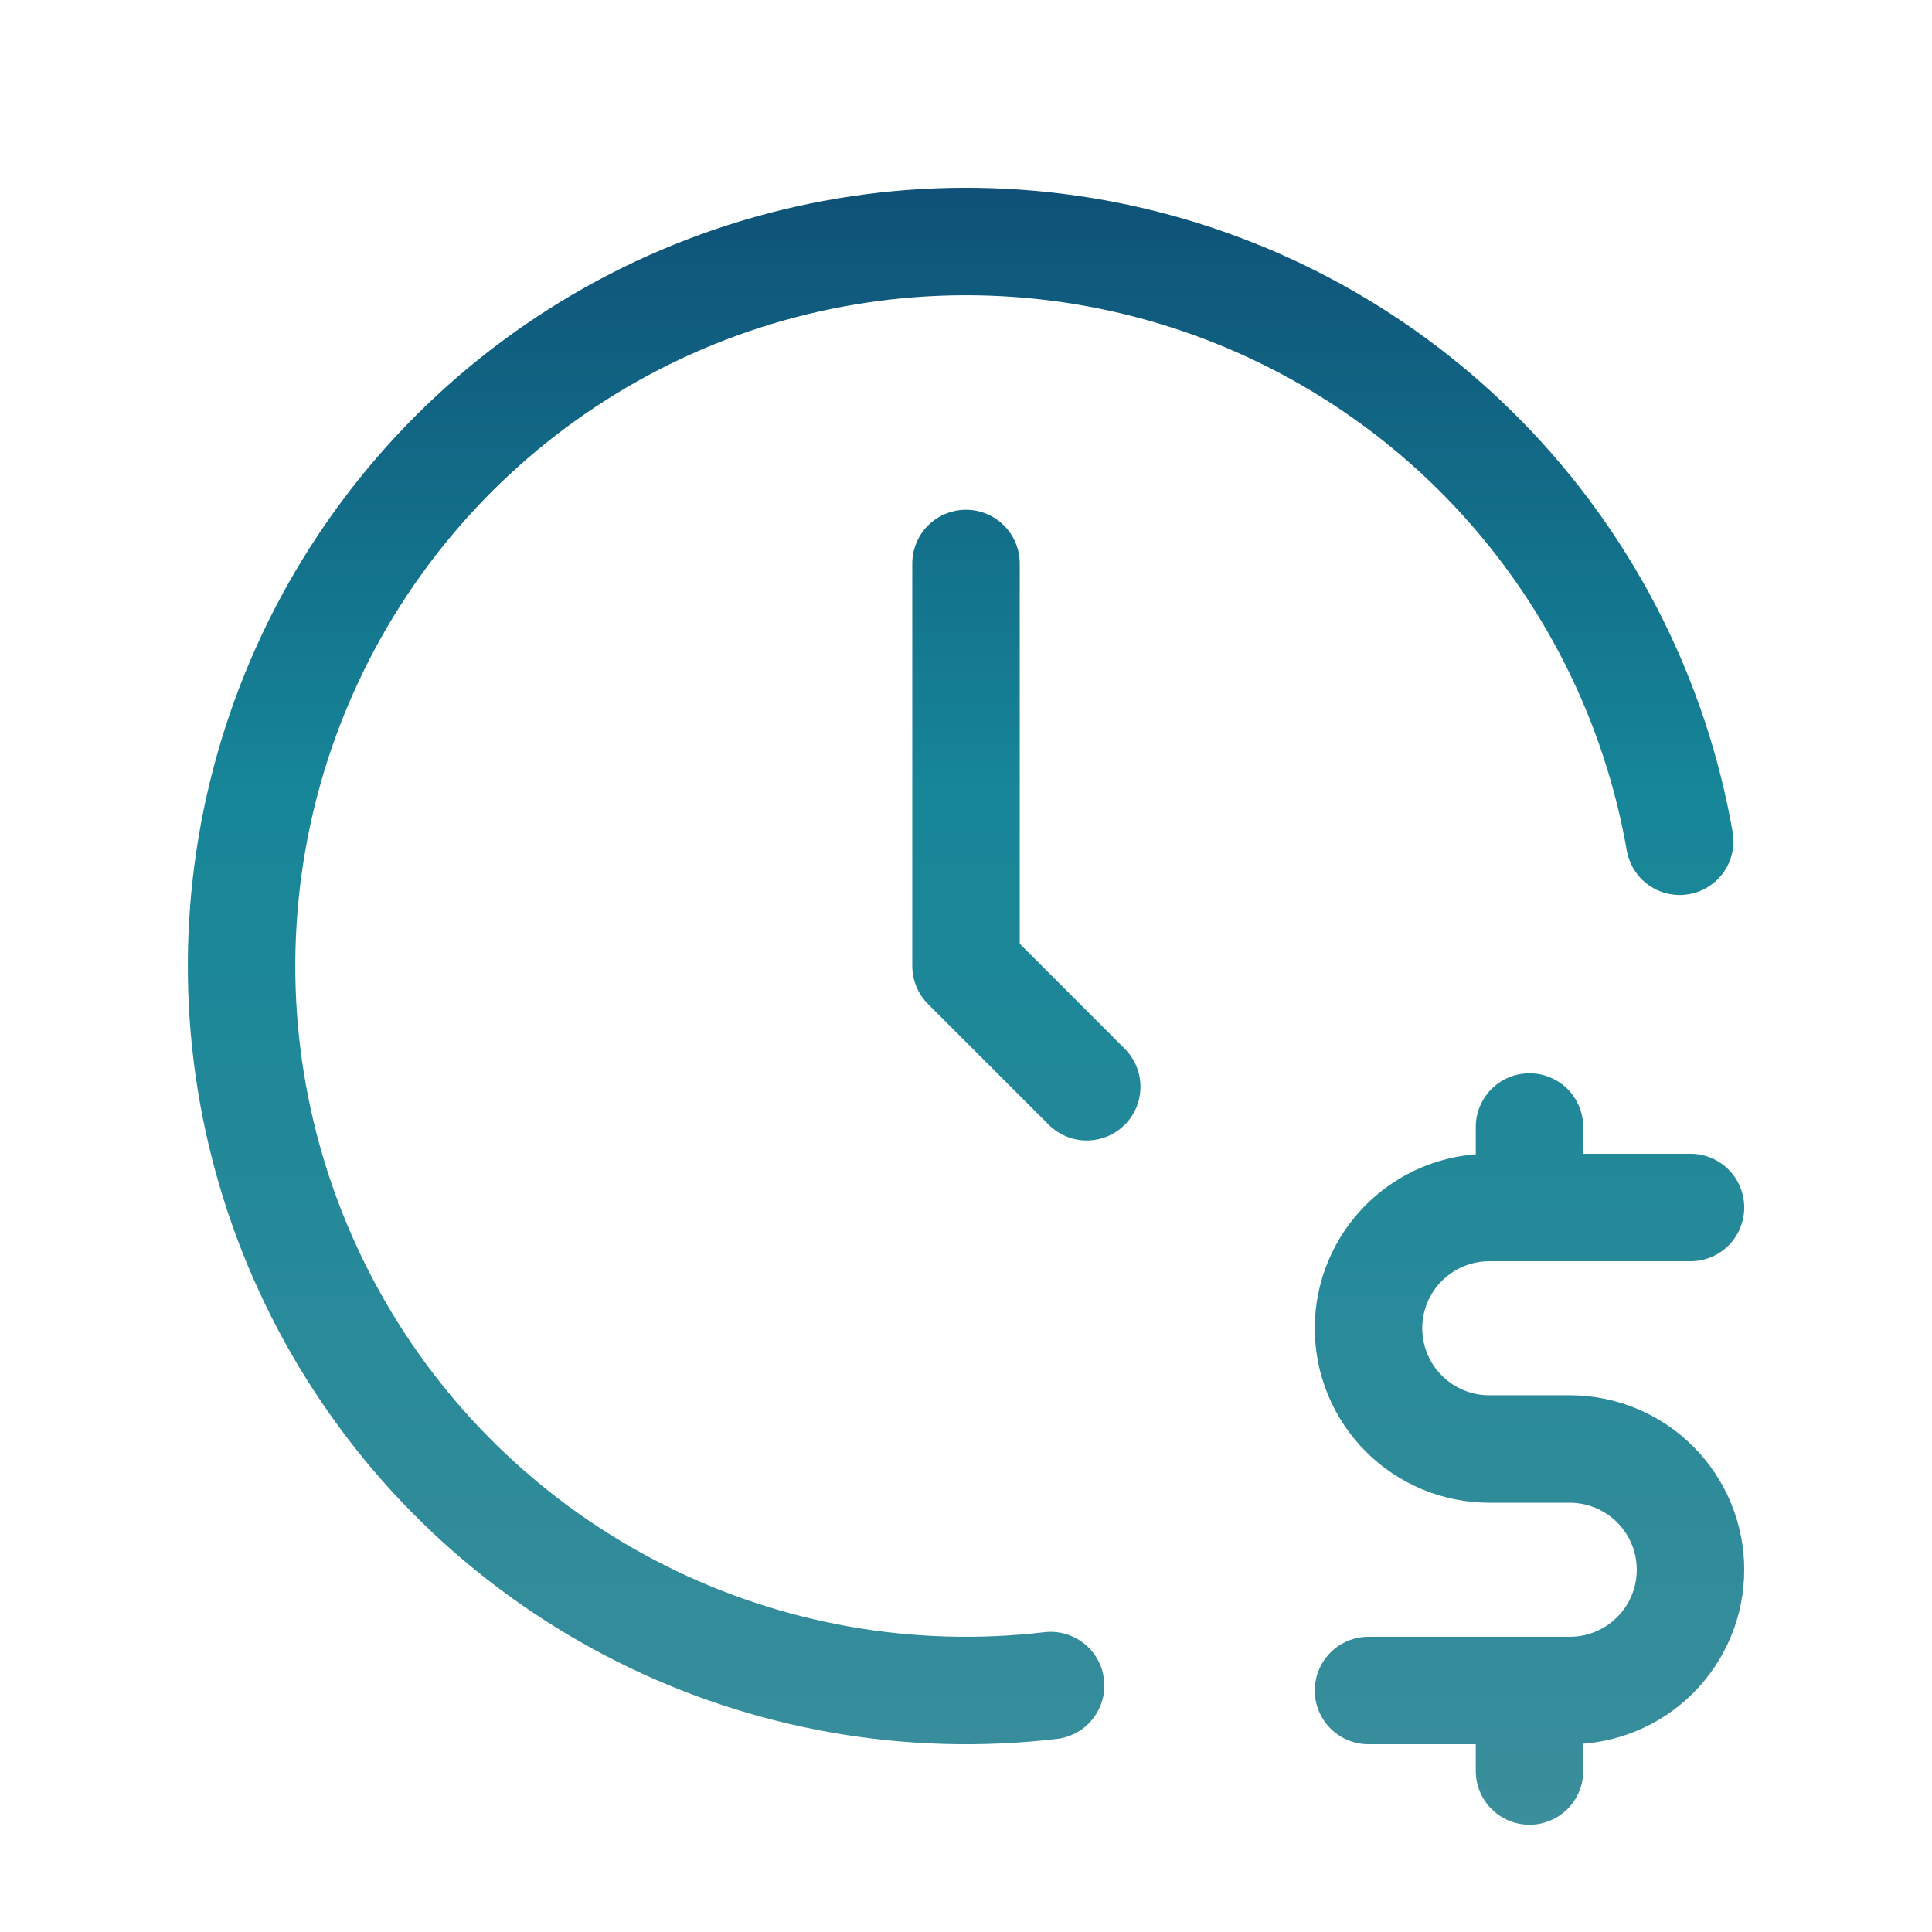
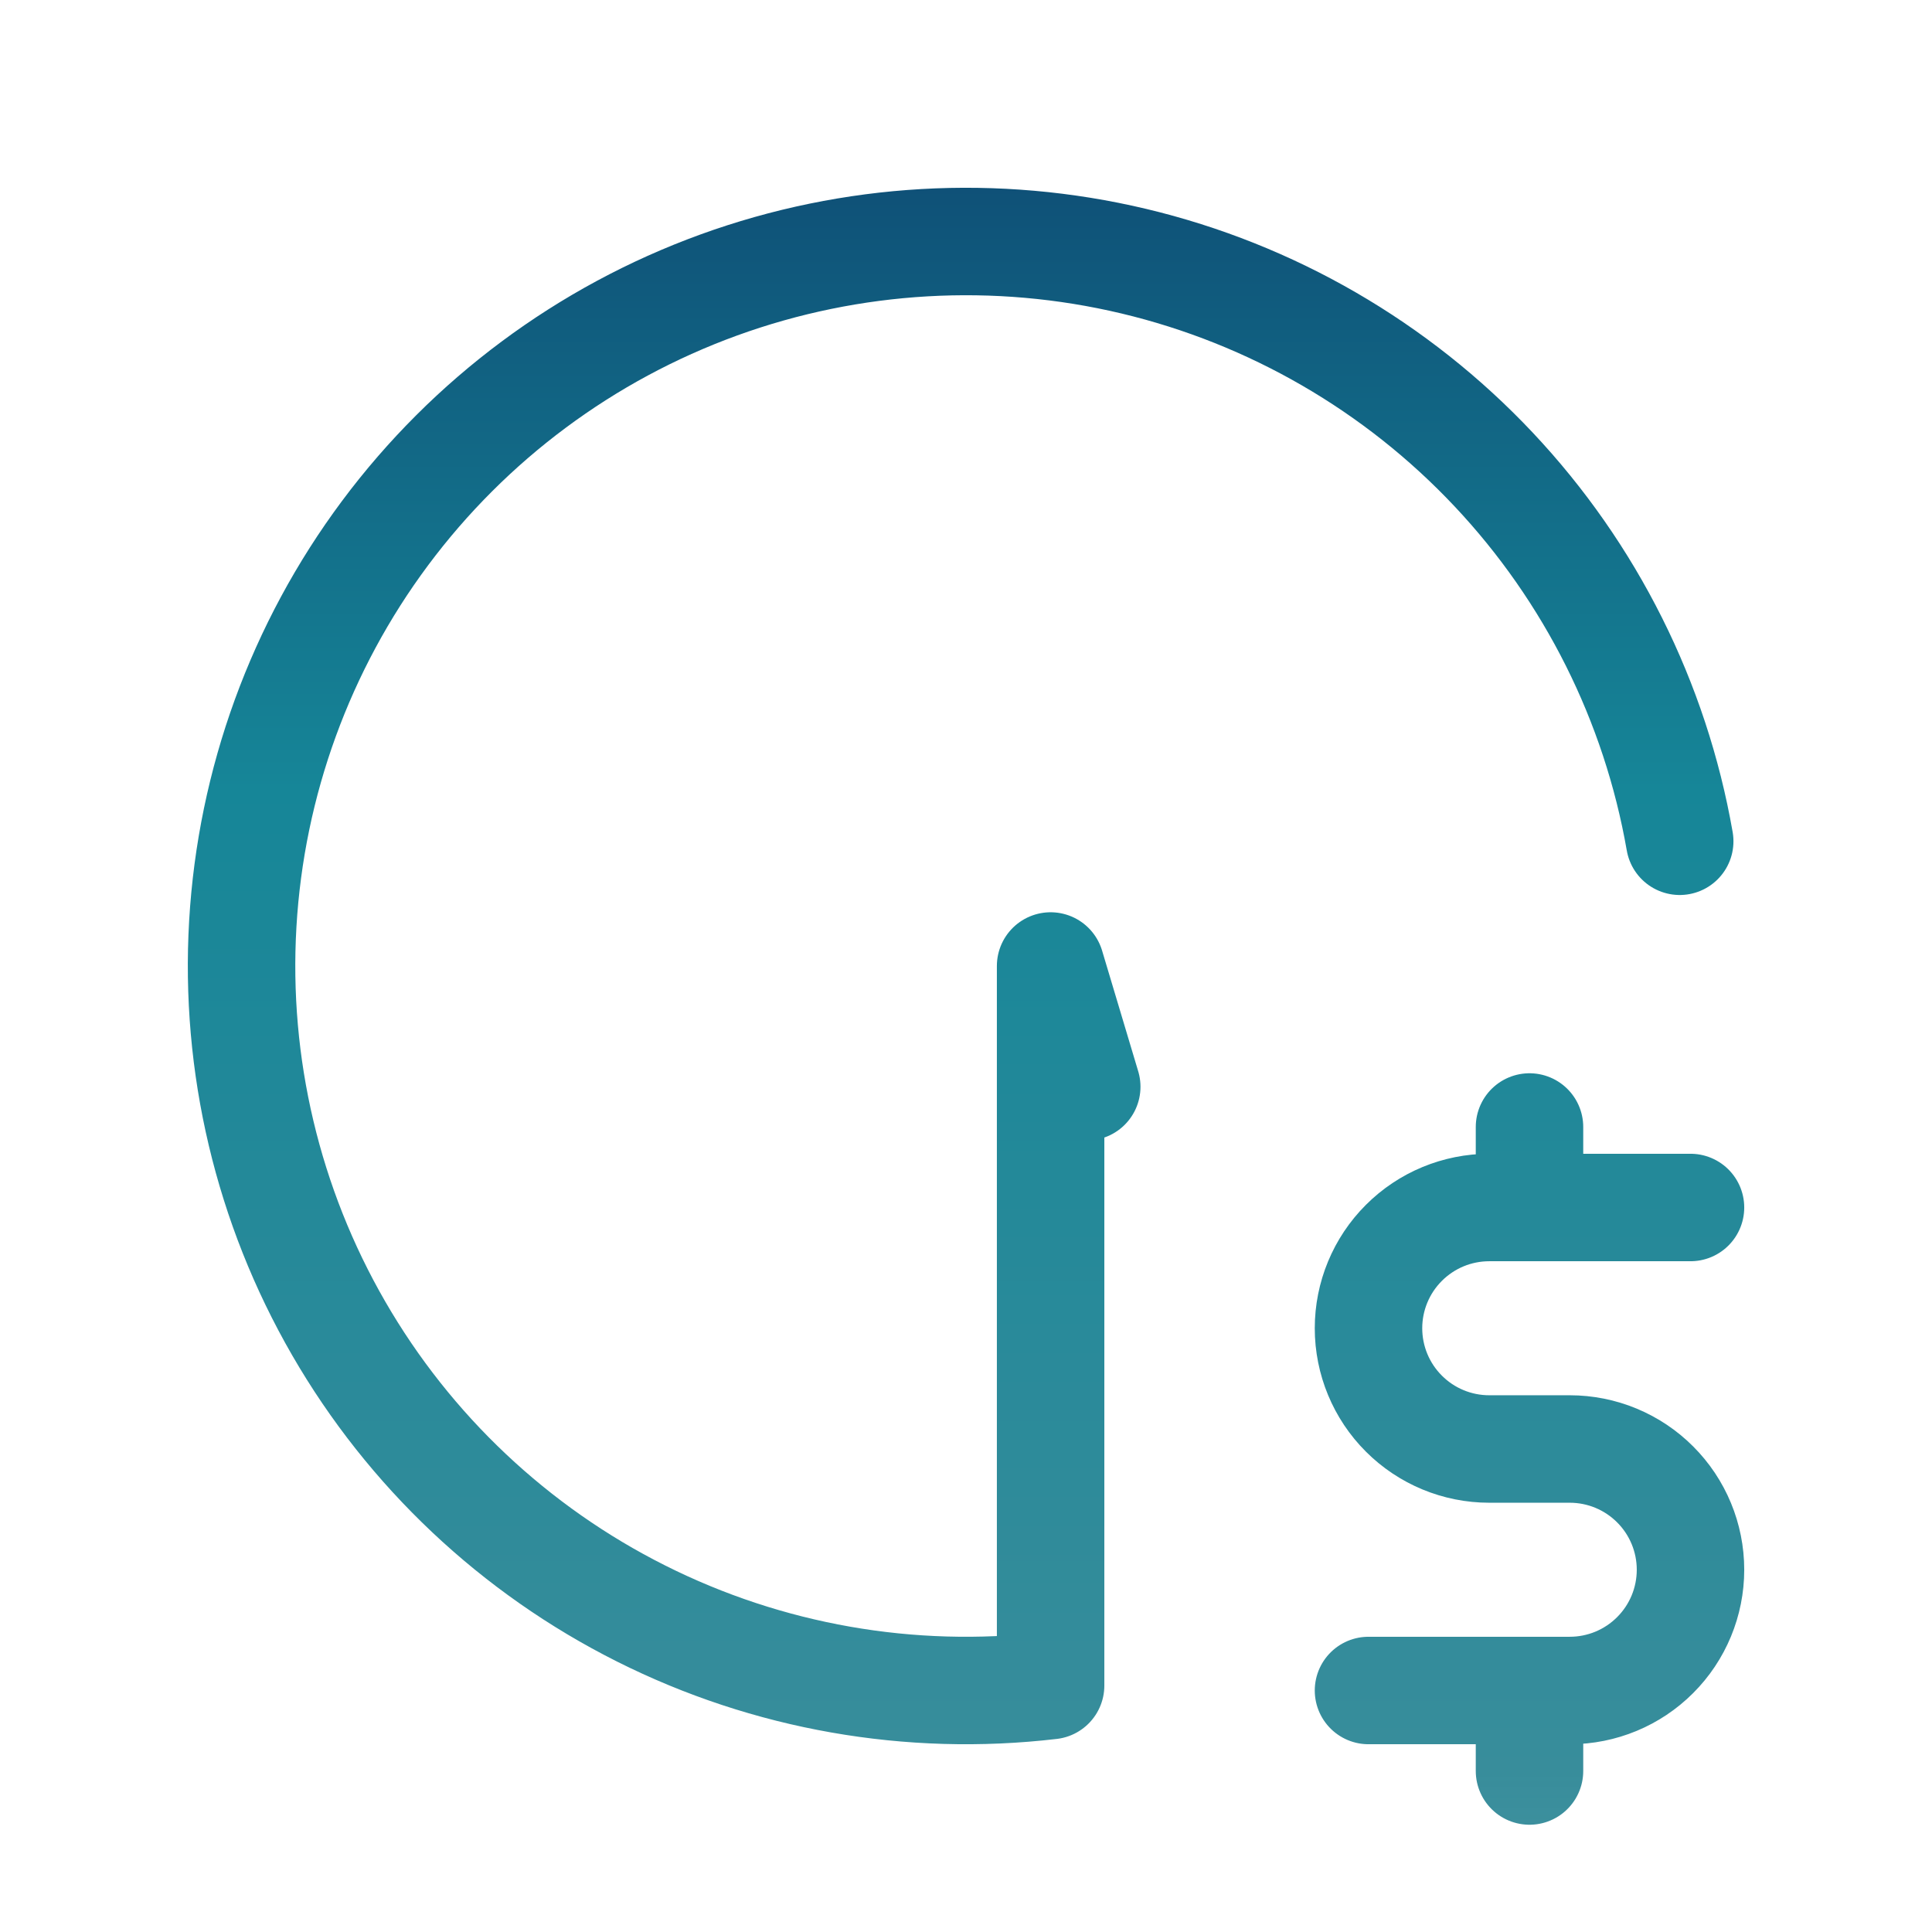
<svg xmlns="http://www.w3.org/2000/svg" width="48" height="48" viewBox="0 0 48 48" fill="none">
-   <path d="M41.732 20.901C41.127 17.436 39.519 14.225 37.109 11.664C34.699 9.103 31.59 7.304 28.169 6.489C24.747 5.675 21.162 5.881 17.856 7.081C14.55 8.282 11.669 10.425 9.567 13.245C7.466 16.065 6.237 19.439 6.032 22.951C5.827 26.462 6.655 29.956 8.414 33.002C10.172 36.047 12.785 38.511 15.929 40.088C19.072 41.666 22.609 42.288 26.102 41.877M24 14V24L27 27M42 30H37C36.204 30 35.441 30.316 34.879 30.879C34.316 31.441 34 32.204 34 33C34 33.796 34.316 34.559 34.879 35.121C35.441 35.684 36.204 36 37 36H39C39.796 36 40.559 36.316 41.121 36.879C41.684 37.441 42 38.204 42 39C42 39.796 41.684 40.559 41.121 41.121C40.559 41.684 39.796 42 39 42H34M38 42V44M38 28V30" stroke="url(#paint0_linear_8530_20562)" stroke-width="2.67" stroke-linecap="round" stroke-linejoin="round" />
+   <path d="M41.732 20.901C41.127 17.436 39.519 14.225 37.109 11.664C34.699 9.103 31.59 7.304 28.169 6.489C24.747 5.675 21.162 5.881 17.856 7.081C14.55 8.282 11.669 10.425 9.567 13.245C7.466 16.065 6.237 19.439 6.032 22.951C5.827 26.462 6.655 29.956 8.414 33.002C10.172 36.047 12.785 38.511 15.929 40.088C19.072 41.666 22.609 42.288 26.102 41.877V24L27 27M42 30H37C36.204 30 35.441 30.316 34.879 30.879C34.316 31.441 34 32.204 34 33C34 33.796 34.316 34.559 34.879 35.121C35.441 35.684 36.204 36 37 36H39C39.796 36 40.559 36.316 41.121 36.879C41.684 37.441 42 38.204 42 39C42 39.796 41.684 40.559 41.121 41.121C40.559 41.684 39.796 42 39 42H34M38 42V44M38 28V30" stroke="url(#paint0_linear_8530_20562)" stroke-width="2.67" stroke-linecap="round" stroke-linejoin="round" />
  <defs>
    <linearGradient id="paint0_linear_8530_20562" x1="25.315" y1="-56.816" x2="25.315" y2="111.211" gradientUnits="userSpaceOnUse">
      <stop offset="0.15" stop-color="#050C4D" />
      <stop offset="0.25" stop-color="#050C4D" />
      <stop offset="0.455" stop-color="#168698" />
      <stop offset="0.6" stop-color="#388D9B" />
      <stop offset="1" stop-color="#388D9B" stop-opacity="0" />
    </linearGradient>
  </defs>
</svg>